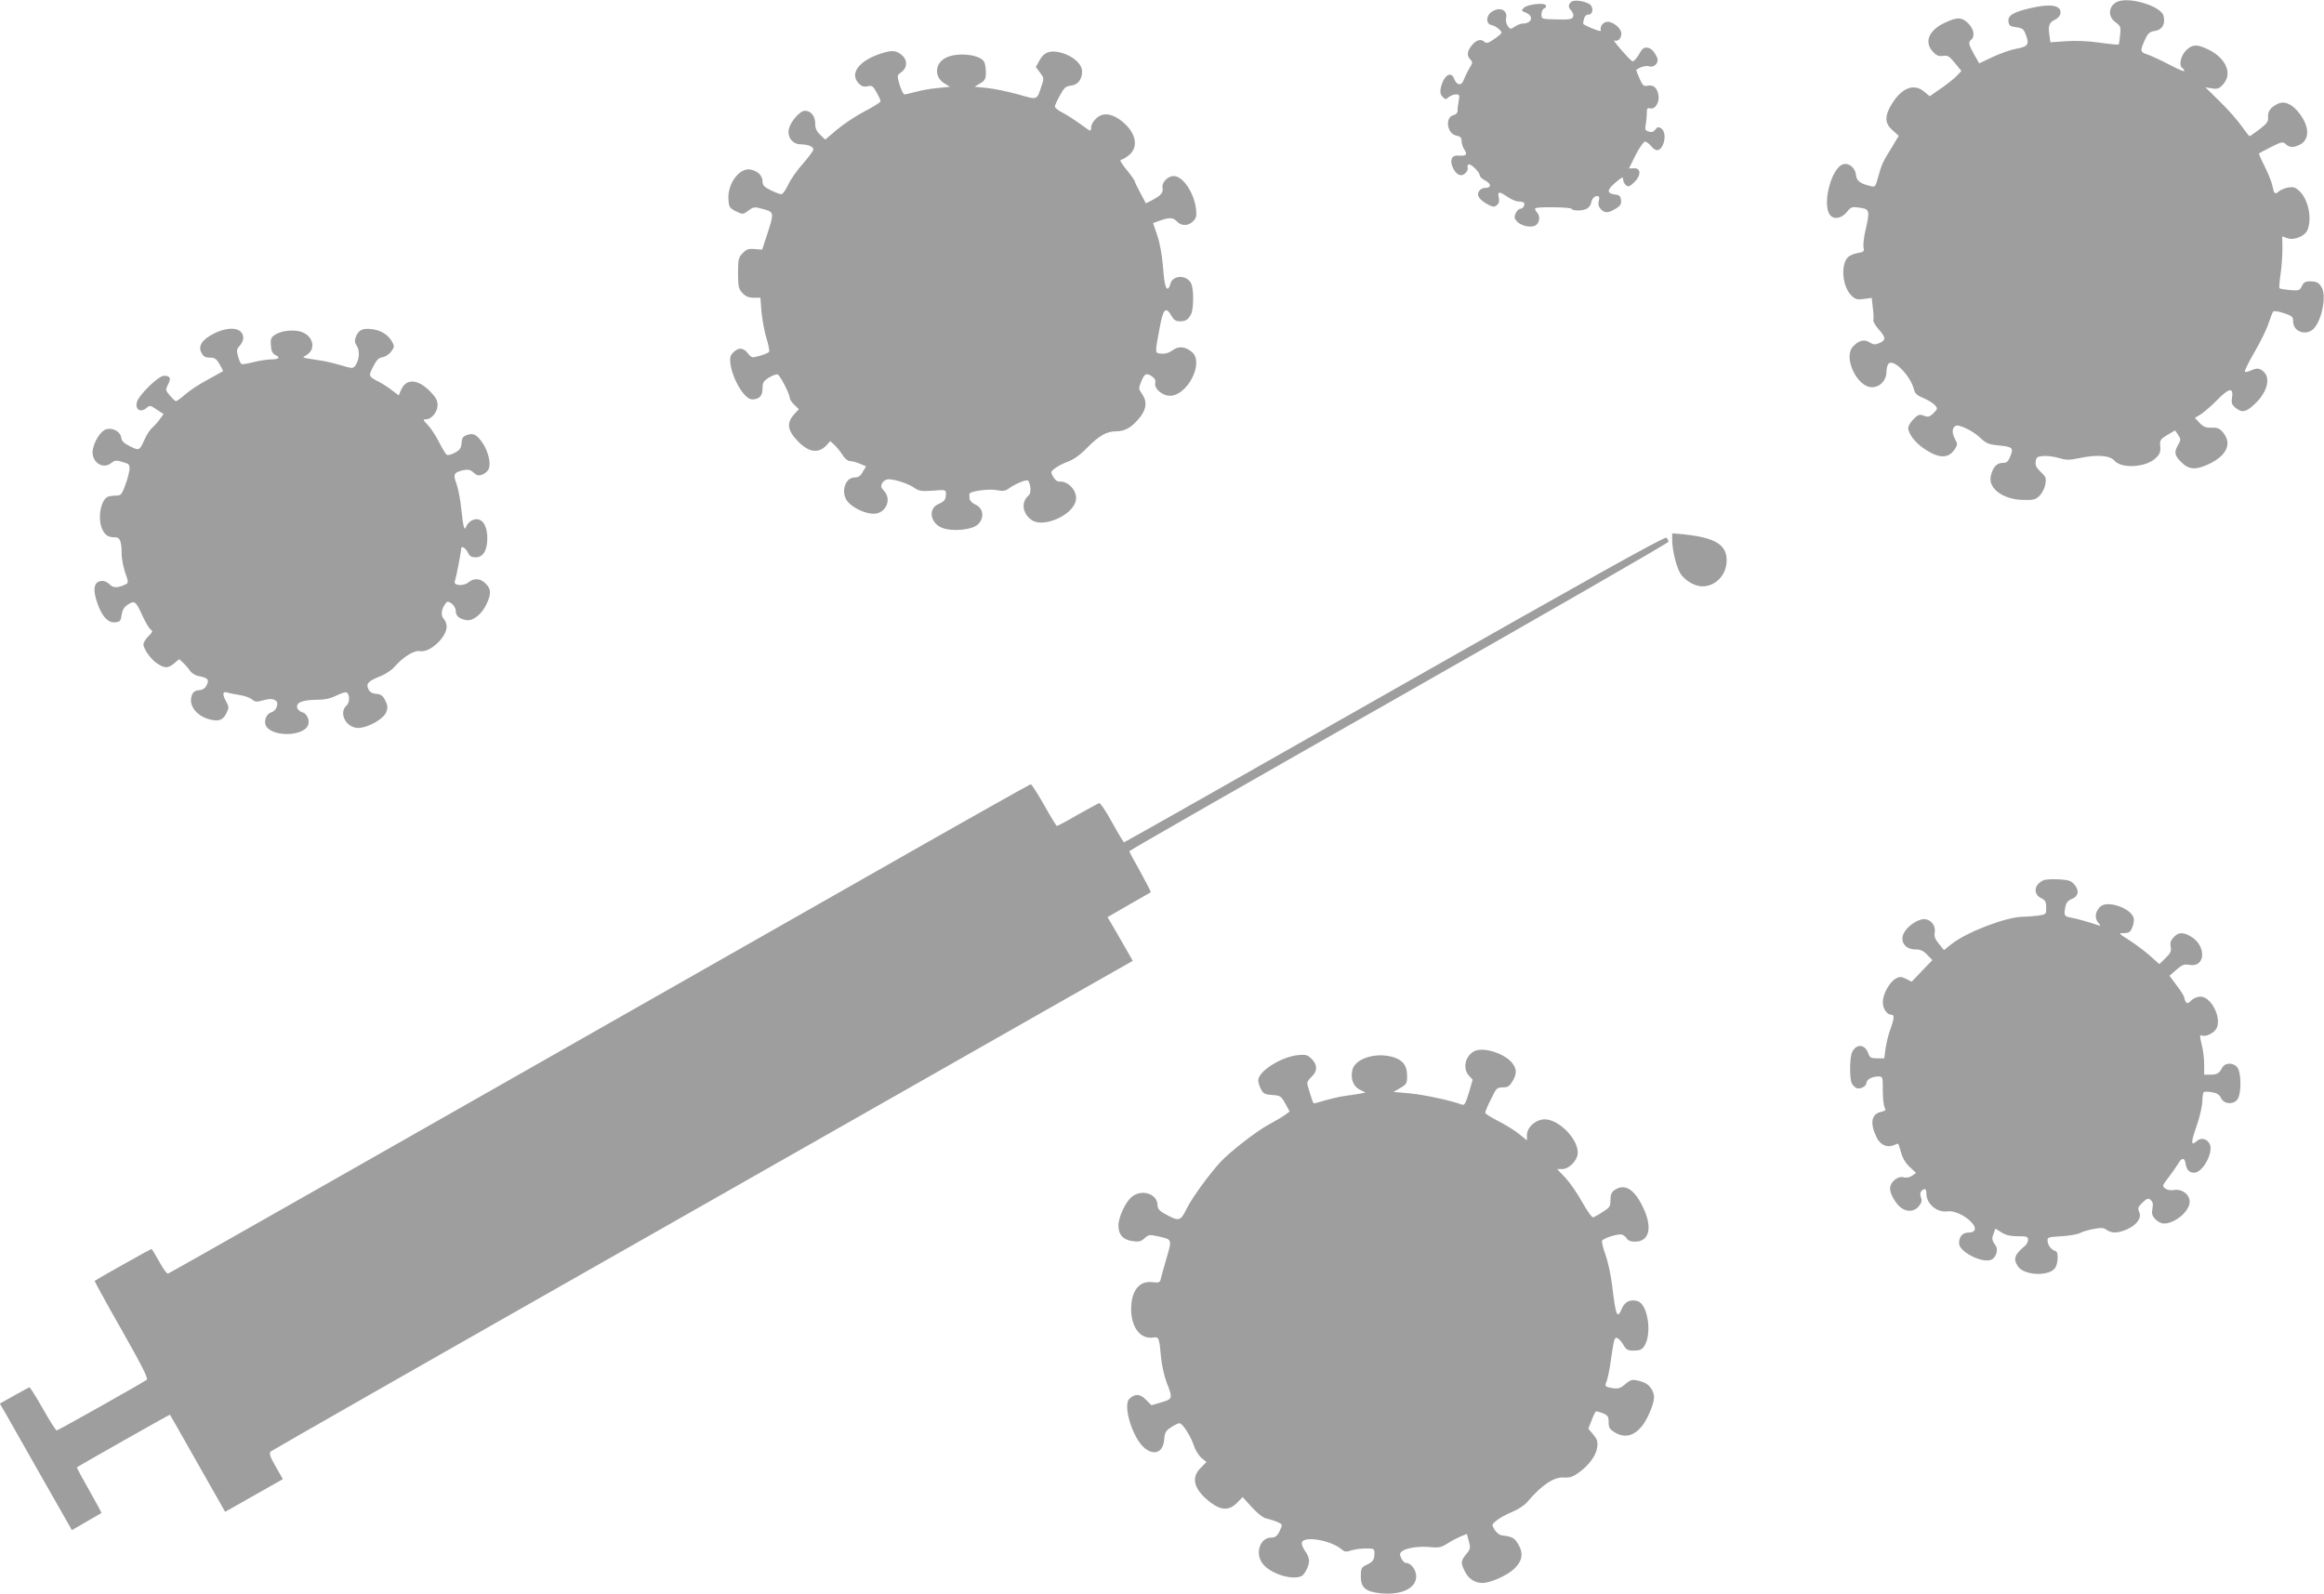
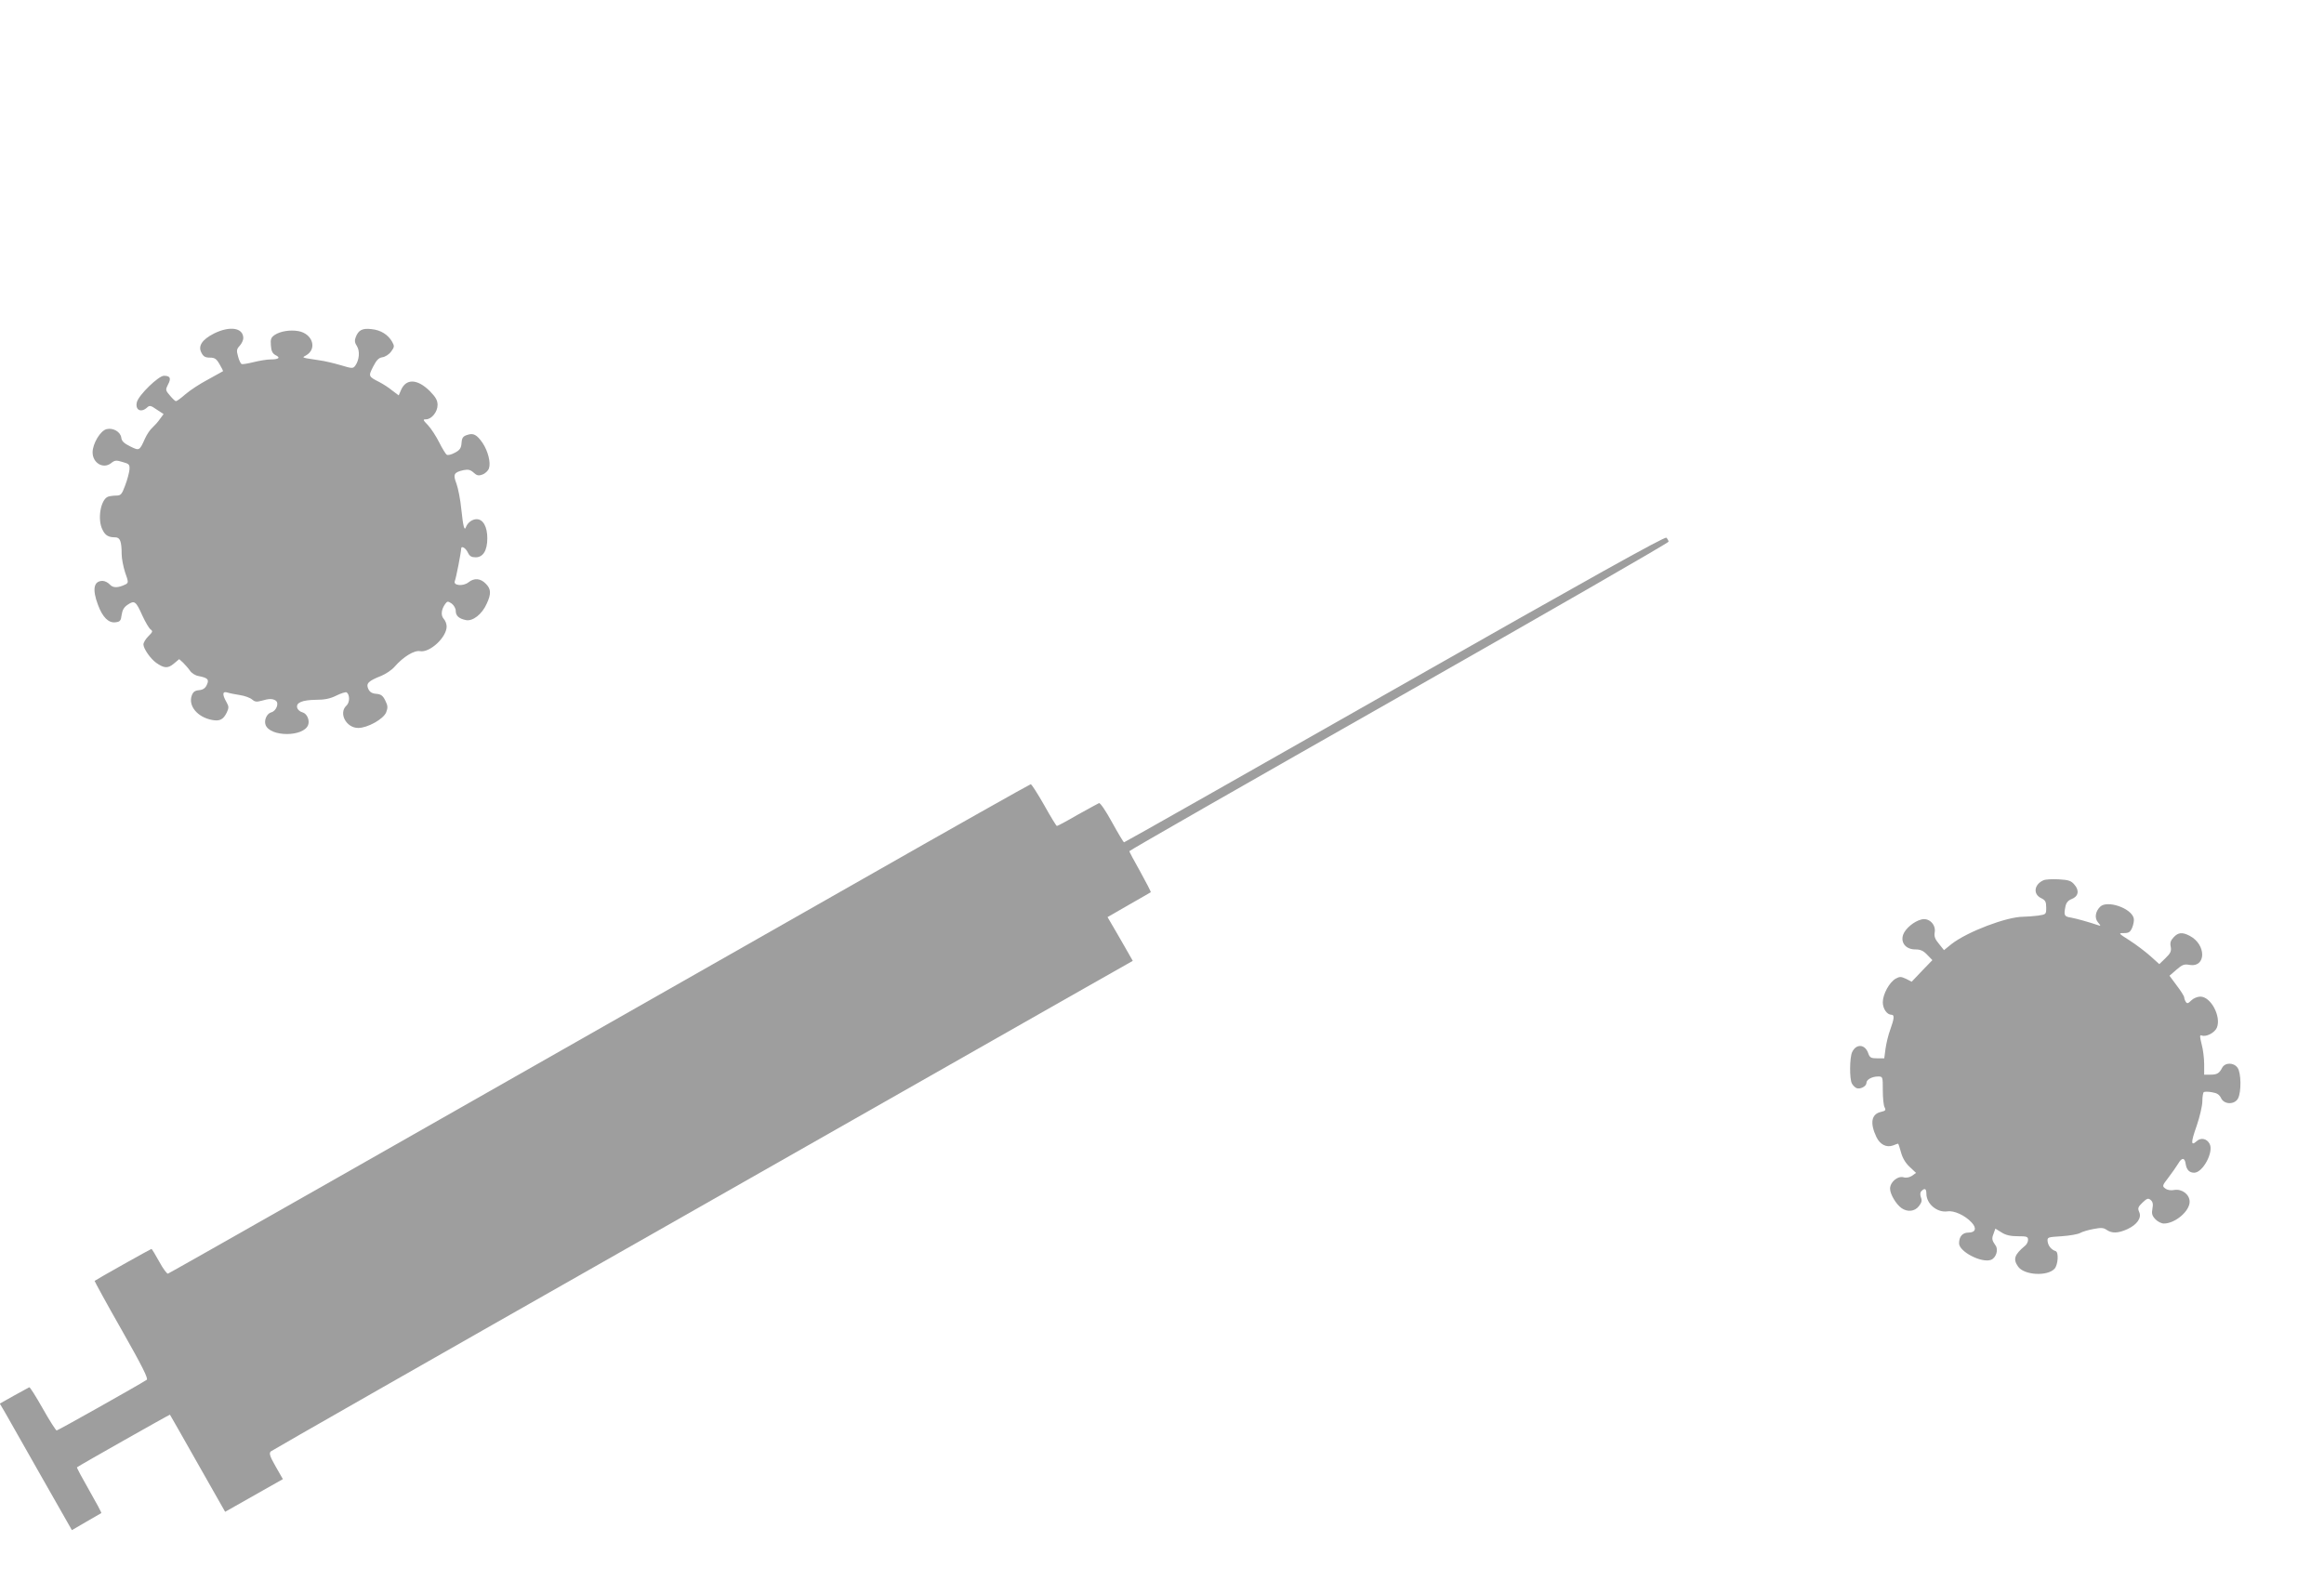
<svg xmlns="http://www.w3.org/2000/svg" version="1.0" width="1280pt" height="878pt" viewBox="0 0 1280 878" preserveAspectRatio="xMidYMid meet">
  <g transform="translate(0,878) scale(0.1,-0.1)" fill="#9e9e9e" stroke="none">
-     <path d="M8653 8769 c-17 -17 -16 -29 2 -49 9 -10 13 -24 9 -33 -5 -13 -21 -16 -90 -14 -84 2 -84 2 -84 28 0 15 7 30 16 33 8 3 12 11 8 17 -10 16 -102 5 -121 -14 -15 -15 -14 -17 9 -26 48 -18 37 -61 -17 -61 -8 0 -27 -7 -41 -16 -23 -16 -26 -16 -39 2 -8 11 -13 29 -10 42 11 49 -38 68 -83 34 -29 -23 -27 -65 3 -70 21 -4 55 -30 55 -42 0 -4 -18 -20 -40 -35 -31 -22 -44 -25 -52 -17 -18 18 -42 14 -65 -10 -31 -34 -37 -63 -17 -83 13 -13 15 -21 7 -34 -16 -26 -30 -54 -42 -83 -12 -33 -38 -28 -52 8 -17 47 -59 17 -74 -52 -4 -23 -1 -36 11 -48 15 -15 18 -15 33 -1 10 8 28 15 40 15 20 0 21 -3 15 -37 -4 -21 -7 -45 -6 -55 0 -9 -9 -19 -22 -22 -49 -12 -37 -102 15 -113 22 -4 29 -11 29 -30 0 -13 7 -35 16 -48 18 -28 10 -35 -35 -32 -34 3 -47 -23 -31 -62 18 -43 46 -58 70 -36 10 9 16 23 14 30 -3 7 -1 16 4 19 12 7 62 -42 62 -60 0 -7 14 -21 31 -29 34 -18 34 -40 -1 -40 -13 0 -28 -8 -34 -18 -15 -23 1 -46 46 -72 31 -16 38 -17 52 -5 12 9 15 22 11 42 -8 35 2 35 49 3 20 -14 47 -25 60 -25 12 0 25 -3 29 -6 9 -10 -4 -34 -19 -34 -8 0 -20 -11 -26 -25 -9 -20 -8 -28 6 -44 21 -23 67 -35 96 -26 28 9 37 51 16 74 -10 11 -14 21 -9 24 16 9 192 6 198 -3 9 -14 68 -12 89 3 9 7 18 19 19 27 4 24 17 40 34 40 11 0 14 -6 9 -26 -5 -18 -2 -32 10 -45 22 -24 41 -24 82 1 27 16 33 26 30 48 -2 21 -9 28 -30 30 -49 6 -50 24 -2 65 37 32 44 35 44 19 0 -11 7 -25 15 -32 13 -11 21 -8 46 16 39 37 38 80 -3 77 l-26 -1 36 73 c21 41 44 74 52 75 8 0 24 -12 36 -27 25 -31 49 -26 65 14 13 36 8 74 -13 87 -14 8 -20 7 -31 -8 -10 -13 -20 -16 -36 -11 -19 6 -22 12 -17 37 3 17 6 45 6 63 0 28 3 32 19 28 28 -7 53 35 45 75 -8 40 -27 56 -59 50 -22 -5 -28 1 -45 40 -11 25 -19 46 -18 47 19 15 53 25 69 20 24 -8 49 10 49 35 0 9 -10 29 -21 44 -25 32 -58 32 -74 0 -15 -29 -37 -55 -44 -52 -16 8 -114 121 -100 115 21 -7 39 11 39 39 0 27 -44 64 -76 64 -24 0 -44 -26 -37 -48 4 -10 -59 13 -96 35 -2 1 -1 14 3 28 4 16 13 25 26 25 26 0 28 45 2 59 -33 18 -86 23 -99 10z" />
-     <path d="M11663 8771 c-50 -22 -56 -81 -12 -113 29 -21 31 -27 26 -71 -2 -26 -6 -49 -8 -52 -3 -2 -50 2 -104 10 -62 9 -133 12 -186 8 l-86 -6 -6 44 c-7 50 0 66 34 82 13 7 25 20 27 30 9 48 -51 59 -166 32 -94 -22 -124 -40 -120 -73 3 -23 9 -28 43 -32 34 -4 41 -10 53 -42 20 -53 12 -65 -55 -77 -32 -6 -90 -27 -130 -46 l-72 -34 -24 42 c-34 60 -38 74 -21 87 23 20 16 59 -15 91 -36 35 -60 36 -127 5 -91 -42 -118 -107 -68 -161 19 -21 32 -26 55 -23 26 4 35 -1 66 -39 l36 -44 -24 -25 c-13 -14 -52 -46 -87 -70 l-64 -44 -30 25 c-61 52 -136 16 -192 -92 -26 -52 -21 -87 18 -121 l34 -30 -38 -63 c-52 -84 -56 -94 -75 -162 -15 -56 -17 -59 -43 -52 -58 14 -77 29 -80 63 -4 38 -40 67 -71 57 -66 -21 -117 -225 -71 -280 21 -26 63 -18 91 16 24 30 28 31 72 25 55 -8 57 -15 31 -127 -9 -39 -13 -81 -10 -93 5 -21 1 -24 -32 -30 -21 -3 -47 -14 -56 -25 -39 -43 -28 -160 20 -208 22 -22 32 -25 69 -20 l44 6 6 -54 c4 -29 5 -60 3 -67 -3 -7 10 -30 28 -51 42 -46 42 -61 5 -77 -24 -10 -33 -9 -54 4 -28 19 -61 11 -92 -24 -54 -59 23 -223 105 -223 44 0 80 37 80 84 0 20 6 41 13 47 30 25 123 -72 140 -148 5 -18 19 -30 51 -43 24 -10 52 -27 62 -38 17 -19 17 -21 -7 -45 -22 -21 -29 -23 -53 -14 -24 9 -31 7 -57 -19 -16 -16 -29 -38 -29 -48 0 -31 37 -80 85 -113 83 -57 136 -58 171 -5 17 26 17 29 0 60 -23 42 -8 80 27 69 42 -13 82 -36 117 -69 28 -26 46 -34 92 -38 83 -8 89 -13 71 -59 -13 -32 -20 -38 -44 -38 -31 0 -53 -24 -64 -71 -17 -69 68 -132 181 -133 55 -1 67 2 88 24 14 14 28 42 31 62 6 34 4 41 -25 68 -23 22 -31 36 -28 57 3 24 8 28 41 31 21 2 60 -3 86 -11 41 -12 58 -12 112 -1 97 21 168 16 194 -13 40 -47 177 -38 230 15 21 21 26 34 23 63 -3 34 0 39 39 63 l43 25 17 -25 c15 -24 15 -27 0 -54 -24 -41 -21 -58 17 -96 41 -41 78 -44 146 -13 102 46 135 113 86 174 -20 25 -31 30 -64 29 -32 -1 -46 4 -67 26 l-26 28 33 20 c18 12 60 48 92 81 65 66 89 68 79 7 -4 -27 0 -37 23 -55 33 -26 56 -21 102 23 67 62 89 139 52 176 -23 23 -39 25 -75 8 -14 -6 -28 -9 -31 -5 -3 3 21 52 54 109 33 57 68 128 77 158 10 30 21 59 25 64 5 4 31 1 59 -9 45 -15 51 -20 51 -45 0 -62 80 -84 119 -34 42 53 63 172 40 217 -16 30 -28 37 -67 37 -25 0 -35 -6 -44 -26 -11 -24 -16 -26 -65 -22 -29 3 -55 7 -58 10 -3 3 0 38 6 79 6 41 10 104 10 141 l-1 66 27 -10 c38 -14 99 11 113 47 24 63 4 162 -41 208 -25 25 -35 29 -66 24 -19 -4 -43 -13 -53 -22 -20 -18 -25 -14 -35 35 -4 19 -23 66 -42 104 -19 37 -33 69 -31 71 2 2 31 17 66 35 58 29 65 31 81 16 21 -19 41 -20 74 -5 57 26 59 95 7 167 -40 56 -83 77 -120 62 -41 -17 -62 -44 -58 -76 2 -23 -5 -34 -47 -66 -27 -21 -52 -38 -55 -38 -3 0 -23 26 -45 57 -22 31 -75 92 -119 134 l-79 78 36 -6 c30 -5 40 -1 61 22 57 62 12 154 -98 200 -51 22 -74 19 -107 -14 -29 -30 -40 -83 -19 -96 6 -3 10 -10 10 -16 0 -5 -37 11 -82 35 -46 24 -100 49 -121 56 -41 13 -42 19 -9 90 14 28 24 36 52 40 39 6 58 38 46 83 -13 53 -187 106 -253 78z" />
-     <path d="M4855 8486 c-124 -39 -179 -112 -124 -167 15 -15 28 -19 48 -14 24 5 30 1 49 -34 12 -21 22 -43 22 -49 0 -5 -39 -30 -87 -55 -49 -25 -117 -71 -153 -101 l-65 -55 -27 26 c-21 20 -28 36 -28 63 0 41 -24 70 -57 70 -27 0 -79 -60 -88 -100 -10 -46 20 -85 66 -85 41 -1 69 -13 69 -29 0 -6 -26 -41 -57 -77 -32 -35 -69 -88 -82 -117 -14 -29 -30 -52 -37 -52 -8 0 -34 10 -59 22 -36 18 -45 27 -45 48 0 32 -26 58 -66 66 -61 12 -128 -78 -122 -164 3 -43 6 -48 41 -66 39 -18 39 -18 69 4 29 21 33 22 82 8 60 -16 61 -19 20 -143 l-26 -80 -41 3 c-35 3 -46 -1 -67 -23 -23 -24 -25 -35 -25 -110 0 -74 3 -86 24 -109 18 -19 35 -26 62 -26 l37 0 6 -77 c4 -43 16 -108 27 -145 12 -37 18 -71 15 -76 -3 -5 -26 -15 -51 -22 -44 -12 -46 -12 -66 14 -25 32 -52 33 -80 5 -17 -17 -20 -29 -16 -63 12 -87 78 -196 119 -196 40 0 58 19 58 60 0 33 5 41 35 60 20 12 41 20 48 17 14 -5 67 -108 67 -130 0 -7 11 -24 25 -37 l25 -24 -23 -25 c-46 -50 -42 -89 16 -150 61 -64 116 -72 161 -22 l19 21 24 -22 c13 -13 33 -37 44 -55 12 -19 29 -33 40 -33 11 0 35 -6 54 -14 l35 -15 -18 -30 c-12 -23 -24 -31 -44 -31 -57 0 -80 -90 -36 -137 31 -34 95 -63 140 -63 66 0 102 78 57 126 -17 18 -19 26 -10 43 7 12 22 21 35 21 35 0 111 -25 143 -48 24 -17 39 -19 101 -15 71 6 72 5 72 -18 0 -31 -9 -42 -42 -56 -57 -25 -45 -103 19 -130 56 -23 166 -13 199 18 37 35 31 89 -13 109 -18 8 -33 23 -33 33 0 9 -1 20 -1 25 -3 15 104 31 150 22 36 -7 49 -5 70 11 35 25 99 51 104 41 16 -26 17 -70 2 -82 -43 -36 -34 -100 19 -136 63 -41 217 24 240 103 16 51 -36 114 -89 110 -11 -1 -25 10 -34 26 -15 27 -15 29 9 47 14 11 46 28 72 37 30 11 67 37 100 71 71 72 111 96 167 96 52 1 88 24 134 83 32 43 35 84 7 123 -19 27 -20 30 -4 69 18 44 28 49 61 26 14 -10 19 -22 16 -34 -8 -31 38 -71 81 -71 95 0 187 178 124 238 -37 33 -75 38 -109 13 -20 -15 -41 -21 -62 -19 -37 3 -37 -2 -10 141 19 106 34 122 65 67 13 -22 24 -30 45 -30 34 0 46 8 63 39 15 29 16 142 0 171 -25 48 -102 45 -114 -4 -3 -14 -10 -26 -15 -26 -12 0 -19 32 -27 135 -4 50 -17 121 -30 158 l-23 68 27 10 c59 22 82 23 103 0 25 -27 63 -27 90 0 18 18 21 29 16 70 -11 88 -72 179 -122 179 -34 0 -68 -35 -62 -66 5 -26 -10 -42 -60 -68 l-32 -16 -30 57 c-17 31 -31 60 -31 64 0 5 -20 33 -45 64 -28 33 -40 55 -31 55 8 0 28 12 45 26 57 48 35 132 -50 194 -53 38 -100 40 -134 5 -14 -13 -25 -33 -25 -45 0 -11 -2 -20 -5 -20 -3 0 -29 17 -58 39 -29 21 -71 48 -94 60 -24 12 -43 27 -43 34 0 6 13 35 28 62 23 42 32 50 59 53 39 4 63 34 63 78 0 41 -49 85 -113 103 -61 17 -96 5 -122 -42 l-20 -36 23 -31 c23 -30 23 -32 7 -78 -25 -75 -20 -73 -127 -42 -54 15 -130 31 -169 35 l-71 7 31 19 c27 16 31 25 31 60 0 22 -4 49 -10 59 -22 40 -147 54 -210 22 -62 -30 -66 -106 -9 -141 l31 -19 -68 -7 c-38 -3 -92 -13 -121 -21 -28 -8 -56 -14 -62 -14 -5 0 -17 24 -26 52 -15 53 -15 53 10 71 34 25 34 69 -1 96 -30 24 -52 25 -109 7z" />
    <path d="M1179 6943 c-67 -34 -90 -70 -69 -107 10 -20 21 -26 46 -26 26 0 36 -6 53 -36 12 -20 21 -38 19 -39 -2 -1 -39 -22 -83 -46 -44 -23 -100 -60 -124 -81 -24 -21 -47 -38 -52 -38 -4 0 -19 14 -33 31 -25 29 -25 32 -11 60 19 35 13 49 -22 49 -30 0 -139 -106 -149 -145 -11 -43 22 -61 56 -30 14 13 20 12 53 -11 l38 -25 -20 -27 c-10 -15 -29 -36 -41 -47 -13 -11 -31 -38 -41 -60 -31 -69 -31 -69 -82 -44 -34 17 -47 29 -49 48 -4 32 -45 56 -81 47 -34 -8 -77 -80 -77 -128 0 -58 58 -93 101 -60 21 17 29 18 64 7 37 -10 40 -14 38 -43 -2 -17 -12 -56 -24 -87 -18 -49 -24 -55 -49 -55 -16 0 -36 -3 -45 -6 -41 -16 -60 -126 -30 -183 15 -31 33 -41 70 -41 26 0 35 -22 35 -91 0 -25 9 -71 19 -102 19 -53 19 -57 3 -66 -41 -20 -69 -21 -87 -1 -10 11 -28 20 -40 20 -49 0 -58 -46 -25 -133 25 -67 58 -100 96 -95 25 3 30 8 34 41 4 27 13 43 35 57 36 24 44 18 80 -63 16 -34 35 -67 44 -74 14 -10 12 -14 -12 -38 -15 -15 -27 -35 -27 -45 0 -23 39 -79 70 -101 44 -31 65 -32 97 -5 l30 25 22 -20 c11 -11 28 -30 37 -43 8 -13 29 -27 47 -30 52 -10 60 -19 46 -49 -8 -18 -21 -27 -43 -29 -23 -2 -33 -10 -40 -30 -20 -57 32 -119 112 -134 42 -8 62 2 81 41 12 26 12 33 -2 58 -24 42 -22 61 6 52 12 -4 43 -10 69 -14 26 -4 56 -15 66 -24 15 -13 25 -15 53 -7 41 12 60 12 77 1 21 -13 4 -58 -24 -65 -25 -7 -41 -44 -31 -70 26 -66 208 -66 234 0 10 26 -6 63 -31 70 -13 3 -26 14 -29 25 -8 28 27 43 103 44 47 0 78 6 112 23 26 13 52 21 57 18 18 -12 18 -55 0 -72 -46 -41 -3 -124 64 -124 52 0 139 49 154 86 10 26 9 37 -5 65 -13 27 -24 35 -50 37 -24 2 -36 10 -44 28 -13 29 1 43 72 71 24 10 58 32 74 51 47 54 108 91 139 85 54 -10 147 76 147 136 0 14 -7 32 -16 42 -17 19 -14 51 8 82 12 16 15 16 36 2 12 -9 22 -27 22 -39 0 -28 17 -44 57 -52 37 -7 88 32 114 91 25 54 24 81 -6 110 -29 30 -64 32 -95 7 -29 -23 -85 -18 -75 7 7 16 34 156 35 178 0 20 26 4 38 -23 9 -18 19 -24 42 -24 41 0 64 38 64 105 0 63 -23 105 -59 105 -24 0 -49 -19 -58 -42 -9 -26 -16 0 -26 95 -5 54 -18 118 -27 143 -20 51 -14 62 38 74 26 5 38 3 56 -13 18 -17 28 -19 49 -11 15 5 32 21 36 34 11 31 -5 95 -35 140 -32 46 -51 56 -85 44 -23 -7 -29 -16 -31 -45 -2 -28 -10 -39 -37 -53 -18 -10 -38 -15 -44 -11 -6 3 -25 34 -42 68 -17 34 -45 77 -62 95 -28 29 -29 32 -11 32 31 0 64 41 64 79 0 26 -10 43 -43 77 -68 67 -130 70 -158 6 l-13 -30 -36 27 c-19 16 -51 36 -70 46 -61 31 -62 32 -35 85 19 37 31 49 51 52 15 2 36 15 48 31 19 26 19 30 6 54 -23 40 -63 65 -114 70 -50 6 -72 -5 -87 -45 -7 -18 -5 -31 7 -49 17 -27 13 -76 -9 -107 -13 -17 -16 -17 -83 3 -38 11 -89 23 -114 26 -25 4 -56 9 -70 11 -24 5 -24 6 -5 16 63 35 38 119 -41 134 -45 8 -99 0 -131 -21 -20 -14 -24 -23 -21 -58 2 -31 9 -44 25 -53 30 -14 19 -24 -27 -24 -19 0 -62 -7 -94 -15 -32 -8 -62 -13 -66 -10 -5 3 -14 22 -19 42 -9 32 -8 40 9 58 11 12 20 31 20 42 0 58 -74 69 -161 26z" />
-     <path d="M9210 5807 c0 -52 19 -136 41 -179 21 -41 80 -78 125 -78 74 0 134 64 134 143 0 87 -64 125 -232 143 l-68 6 0 -35z" />
    <path d="M7681 4984 c-816 -464 -1486 -844 -1490 -844 -3 0 -33 50 -66 110 -35 64 -65 108 -72 106 -6 -3 -60 -32 -119 -65 -58 -34 -109 -61 -113 -61 -3 0 -35 52 -70 115 -36 63 -69 115 -74 115 -4 0 -434 -242 -955 -539 -2603 -1481 -3787 -2154 -3797 -2157 -5 -2 -27 27 -48 66 -21 38 -40 70 -43 70 -4 0 -305 -169 -313 -176 -1 -1 65 -123 149 -270 115 -203 148 -269 138 -275 -48 -31 -489 -279 -496 -279 -4 0 -39 54 -76 120 -38 67 -71 120 -75 118 -4 -2 -41 -23 -84 -46 l-78 -44 30 -51 c16 -29 105 -186 198 -349 l169 -297 79 46 c44 25 81 47 83 48 2 2 -28 58 -67 126 -39 68 -69 124 -67 126 5 6 511 292 512 290 1 -1 70 -122 153 -269 l151 -266 159 90 159 90 -40 70 c-33 58 -37 73 -26 83 7 6 911 522 2008 1145 1097 624 2162 1229 2367 1346 l372 211 -45 79 c-25 43 -56 98 -70 121 l-24 41 118 68 c64 36 118 68 120 69 2 2 -24 52 -57 112 -34 60 -61 111 -61 114 0 4 668 386 1485 850 816 464 1485 849 1485 855 0 6 -6 16 -12 22 -10 7 -422 -223 -1497 -834z" />
    <path d="M11255 3931 c-52 -23 -59 -77 -12 -99 22 -11 27 -19 27 -51 0 -38 0 -38 -46 -45 -26 -3 -62 -6 -80 -6 -92 0 -309 -83 -395 -150 l-42 -34 -28 35 c-22 26 -27 41 -23 64 7 42 -32 81 -73 70 -41 -10 -89 -50 -101 -84 -15 -44 15 -81 67 -81 28 0 44 -7 65 -29 l29 -30 -57 -59 -57 -60 -31 16 c-28 13 -35 13 -57 1 -35 -20 -71 -86 -71 -130 0 -36 23 -69 48 -69 17 0 15 -21 -7 -82 -11 -29 -22 -77 -26 -105 l-7 -53 -39 0 c-35 0 -41 4 -50 30 -18 49 -66 51 -88 4 -14 -30 -15 -149 -1 -173 5 -10 17 -21 25 -25 21 -8 55 10 55 29 0 18 31 35 64 35 26 0 26 -1 26 -76 0 -41 4 -84 10 -94 8 -16 5 -19 -20 -25 -53 -12 -62 -61 -25 -139 20 -41 55 -59 91 -46 14 6 27 10 28 10 2 0 9 -21 16 -47 8 -31 25 -60 48 -81 l35 -33 -22 -16 c-14 -9 -32 -13 -48 -8 -32 8 -73 -27 -73 -63 0 -30 33 -86 63 -107 33 -23 73 -19 96 11 15 19 18 31 11 48 -5 15 -5 27 3 35 18 18 27 13 27 -14 0 -57 59 -106 116 -98 36 6 97 -22 133 -61 30 -32 22 -56 -18 -56 -32 0 -51 -22 -51 -59 0 -46 124 -110 176 -91 28 11 42 56 25 79 -20 29 -22 37 -11 65 l10 28 34 -21 c23 -15 50 -21 90 -21 49 0 56 -2 56 -20 0 -10 -7 -25 -16 -32 -59 -49 -68 -74 -39 -115 33 -48 162 -55 201 -12 19 21 24 91 6 97 -23 7 -41 29 -44 52 -3 25 -1 25 77 30 44 3 90 11 102 18 12 7 46 17 74 22 41 8 55 7 72 -5 29 -20 63 -19 114 4 54 25 80 63 65 95 -9 20 -6 28 18 51 25 24 32 26 45 15 12 -10 15 -23 10 -48 -5 -27 -2 -39 16 -58 12 -13 33 -24 47 -24 62 0 142 68 142 120 0 40 -42 72 -84 65 -19 -4 -38 -1 -50 8 -18 13 -17 16 17 60 20 26 44 61 54 77 20 35 36 34 41 -1 5 -33 20 -49 47 -49 48 0 109 115 85 159 -15 29 -48 36 -71 15 -33 -30 -33 -8 0 85 17 50 31 110 31 135 0 25 4 47 8 50 5 3 25 3 46 -1 26 -4 40 -13 49 -32 17 -37 76 -37 94 -1 18 36 17 140 -3 168 -21 30 -69 30 -85 0 -16 -31 -28 -38 -66 -38 l-33 0 0 58 c0 32 -6 81 -14 110 -11 44 -11 52 0 48 25 -10 72 15 84 43 25 61 -33 171 -91 171 -16 0 -38 -9 -50 -21 -17 -17 -23 -19 -30 -8 -5 8 -9 19 -9 25 0 6 -18 35 -41 65 l-40 54 38 33 c32 28 43 32 71 27 94 -17 95 112 2 160 -40 21 -63 19 -88 -8 -17 -18 -21 -31 -16 -53 4 -24 -1 -35 -29 -62 l-34 -33 -49 44 c-27 24 -78 63 -114 86 -63 40 -64 41 -32 41 27 0 35 5 46 31 7 18 11 40 8 51 -14 56 -147 101 -185 63 -27 -27 -32 -63 -11 -87 14 -16 15 -20 4 -16 -53 18 -120 37 -152 43 -39 6 -42 12 -32 62 4 20 15 33 33 40 38 14 45 47 17 79 -18 22 -32 27 -86 30 -36 2 -74 0 -85 -5z" />
-     <path d="M8124 2991 c-53 -23 -71 -97 -33 -137 l20 -22 -21 -72 c-18 -59 -24 -70 -38 -65 -57 22 -210 55 -287 62 l-90 8 38 22 c34 20 37 26 37 66 0 60 -26 92 -89 107 -92 22 -196 -13 -212 -72 -12 -48 3 -91 39 -110 l33 -16 -28 -6 c-15 -3 -50 -8 -78 -12 -27 -3 -79 -15 -114 -25 -35 -11 -65 -18 -66 -17 -6 7 -35 100 -35 112 0 7 11 23 25 36 32 30 32 64 -1 97 -22 22 -32 25 -73 21 -94 -9 -221 -89 -221 -140 0 -10 7 -32 15 -48 13 -25 22 -29 62 -32 45 -3 49 -6 72 -47 l24 -44 -23 -17 c-13 -10 -55 -35 -94 -56 -67 -36 -212 -149 -263 -204 -65 -71 -158 -199 -186 -256 -36 -73 -42 -74 -121 -31 -31 17 -40 28 -41 51 -2 60 -86 87 -140 44 -35 -27 -75 -112 -75 -159 0 -51 26 -79 78 -86 35 -5 47 -2 66 16 21 19 27 21 72 11 81 -18 80 -15 49 -121 -15 -52 -30 -104 -32 -115 -4 -19 -10 -21 -44 -17 -74 10 -119 -47 -119 -149 1 -102 51 -166 122 -156 31 5 33 -1 43 -112 4 -41 18 -103 31 -137 34 -86 33 -90 -30 -108 l-54 -16 -31 31 c-33 33 -59 34 -91 4 -37 -36 18 -215 83 -270 54 -45 104 -25 109 46 3 38 8 48 37 67 19 13 40 23 47 23 17 0 62 -70 81 -127 8 -24 27 -53 41 -65 l27 -22 -32 -32 c-56 -55 -37 -121 55 -191 58 -44 102 -45 145 -2 l31 32 51 -56 c31 -34 62 -58 80 -62 48 -11 85 -27 85 -37 0 -5 -7 -22 -15 -38 -12 -23 -23 -30 -44 -30 -58 0 -88 -79 -52 -136 35 -57 157 -100 216 -78 20 8 45 56 45 87 0 13 -9 36 -20 50 -11 14 -20 35 -20 46 0 44 162 18 222 -36 14 -12 23 -13 49 -4 18 6 54 11 80 11 47 0 49 -1 49 -27 0 -36 -8 -47 -45 -64 -27 -13 -30 -19 -30 -63 0 -60 25 -83 102 -92 117 -14 203 25 203 92 0 36 -28 74 -55 74 -9 0 -21 12 -27 26 -10 22 -10 28 6 40 25 18 96 28 159 21 42 -4 57 0 87 19 19 13 52 30 72 39 l37 15 11 -40 c10 -37 9 -43 -14 -71 -31 -37 -32 -48 -7 -97 20 -40 55 -62 96 -62 44 0 136 41 176 79 45 44 51 86 19 138 -18 31 -34 39 -88 45 -13 2 -31 16 -40 31 -17 28 -17 29 13 53 16 13 55 34 85 46 30 12 66 36 80 52 79 94 148 141 204 137 33 -2 50 4 83 28 56 41 94 93 100 139 4 31 0 44 -22 70 l-27 32 18 45 c9 25 20 47 23 49 3 3 21 -2 39 -9 28 -12 32 -19 32 -50 0 -29 6 -39 33 -55 58 -36 114 -19 160 47 28 41 57 114 57 145 0 39 -29 77 -68 87 -52 15 -57 14 -92 -15 -25 -22 -38 -25 -67 -21 -45 8 -46 9 -33 41 5 15 15 60 20 99 19 129 21 137 34 137 8 0 23 -16 35 -35 18 -31 25 -35 60 -35 33 0 44 5 58 26 42 65 20 224 -34 245 -39 15 -73 0 -89 -37 -27 -64 -34 -48 -55 126 -6 52 -22 126 -35 164 -14 38 -23 75 -20 81 4 12 71 35 102 35 11 0 25 -9 32 -20 8 -14 23 -20 47 -20 79 0 98 77 45 188 -48 102 -102 135 -158 96 -16 -11 -22 -25 -22 -54 0 -36 -4 -42 -41 -65 -22 -15 -46 -28 -53 -31 -7 -3 -32 31 -61 83 -26 48 -69 109 -94 136 l-45 47 28 0 c39 0 86 49 86 91 0 76 -103 181 -180 183 -50 1 -100 -43 -100 -87 l0 -29 -42 34 c-24 20 -76 52 -115 72 -40 20 -73 41 -73 46 0 6 14 40 32 75 29 61 33 65 65 65 27 0 37 6 53 33 25 41 25 68 -1 101 -41 52 -154 89 -205 67z" />
  </g>
</svg>